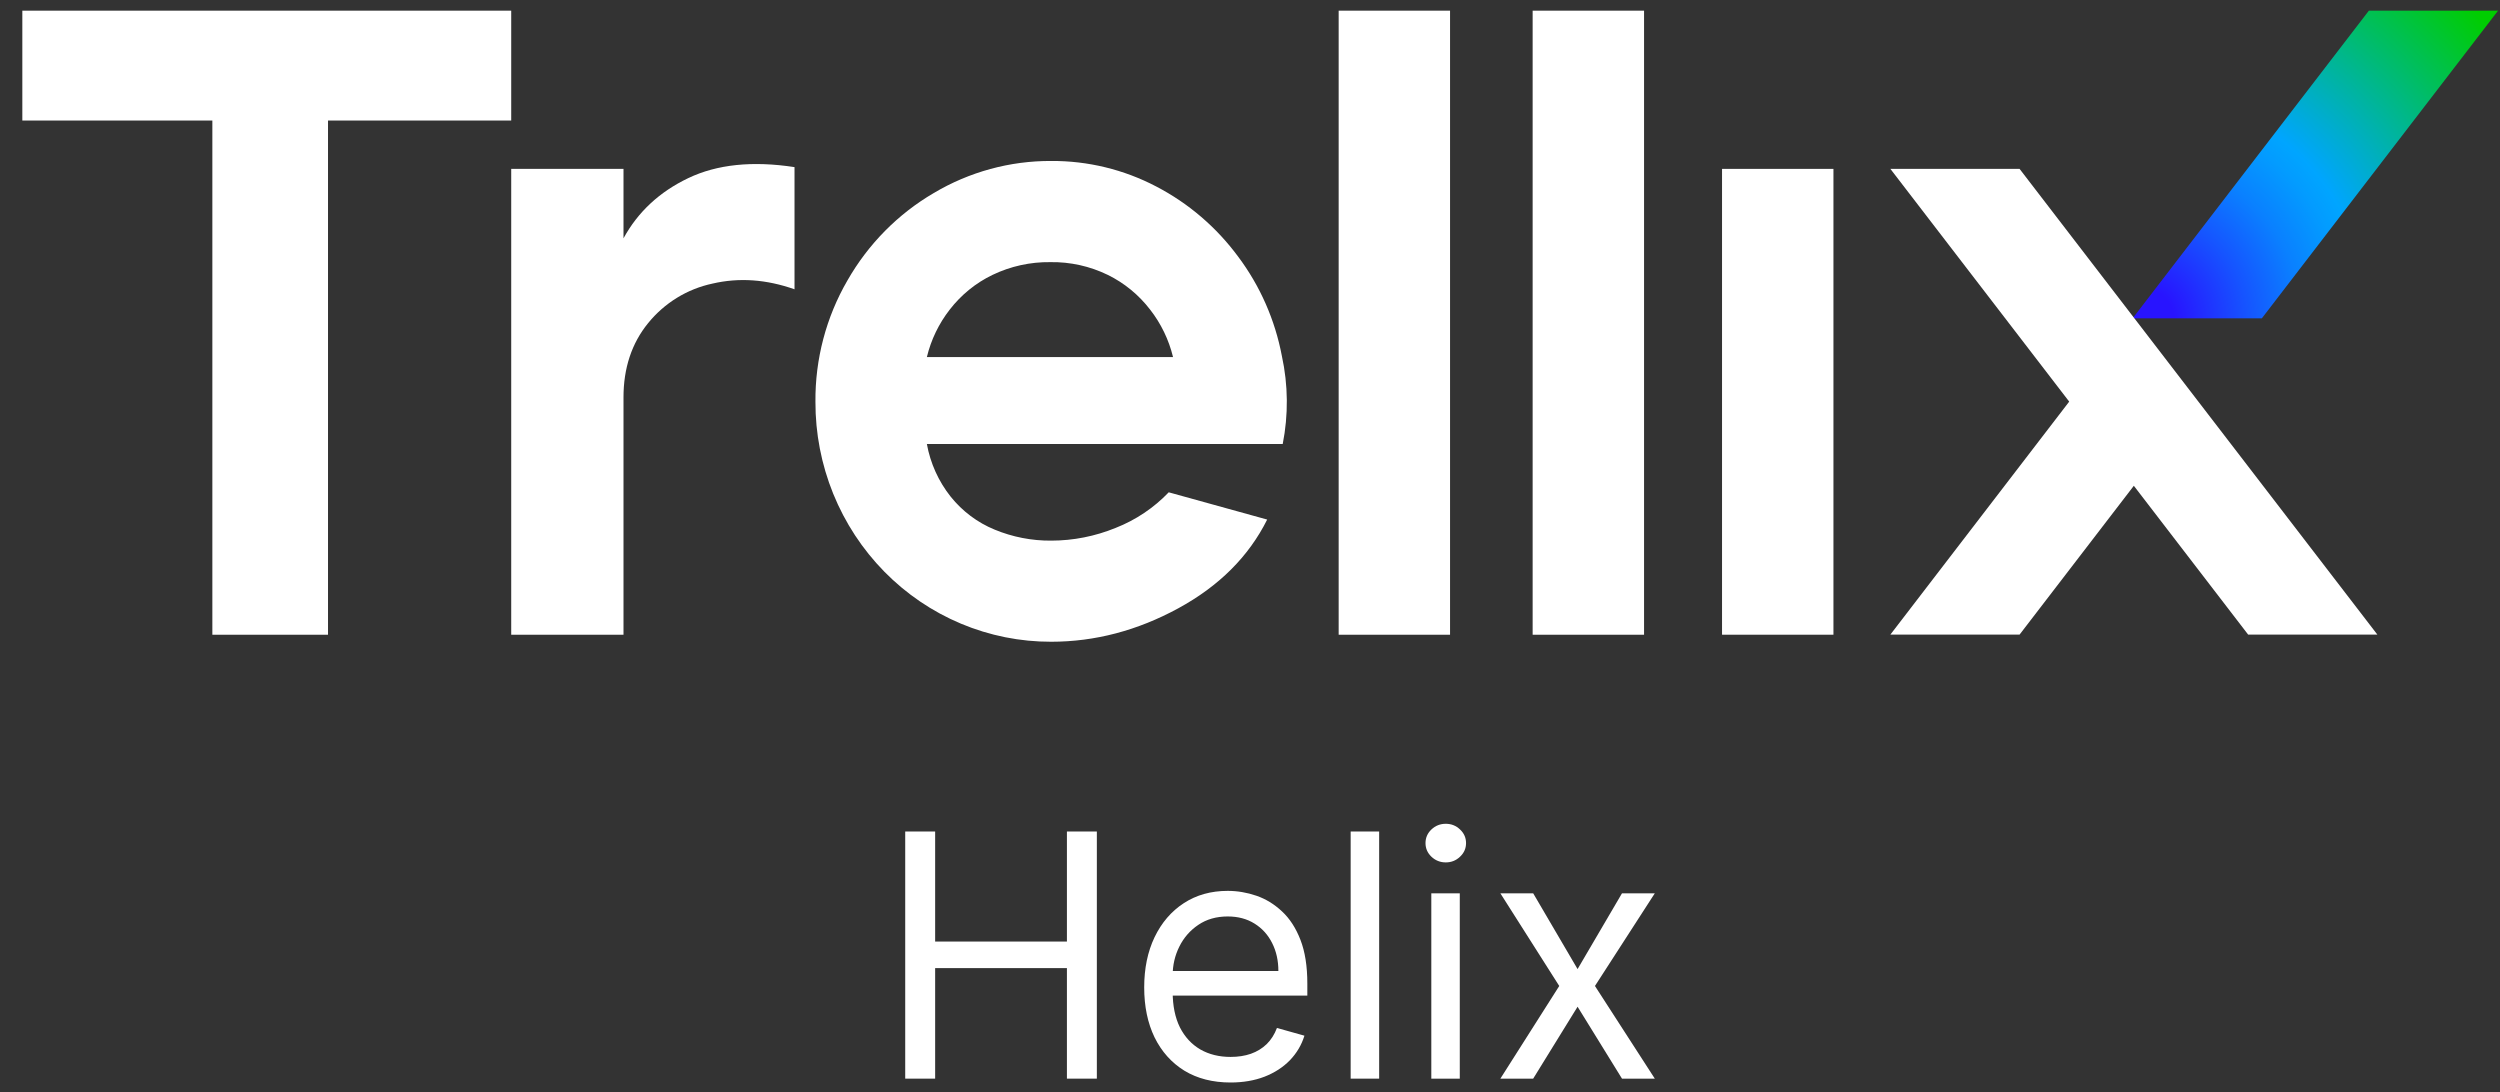
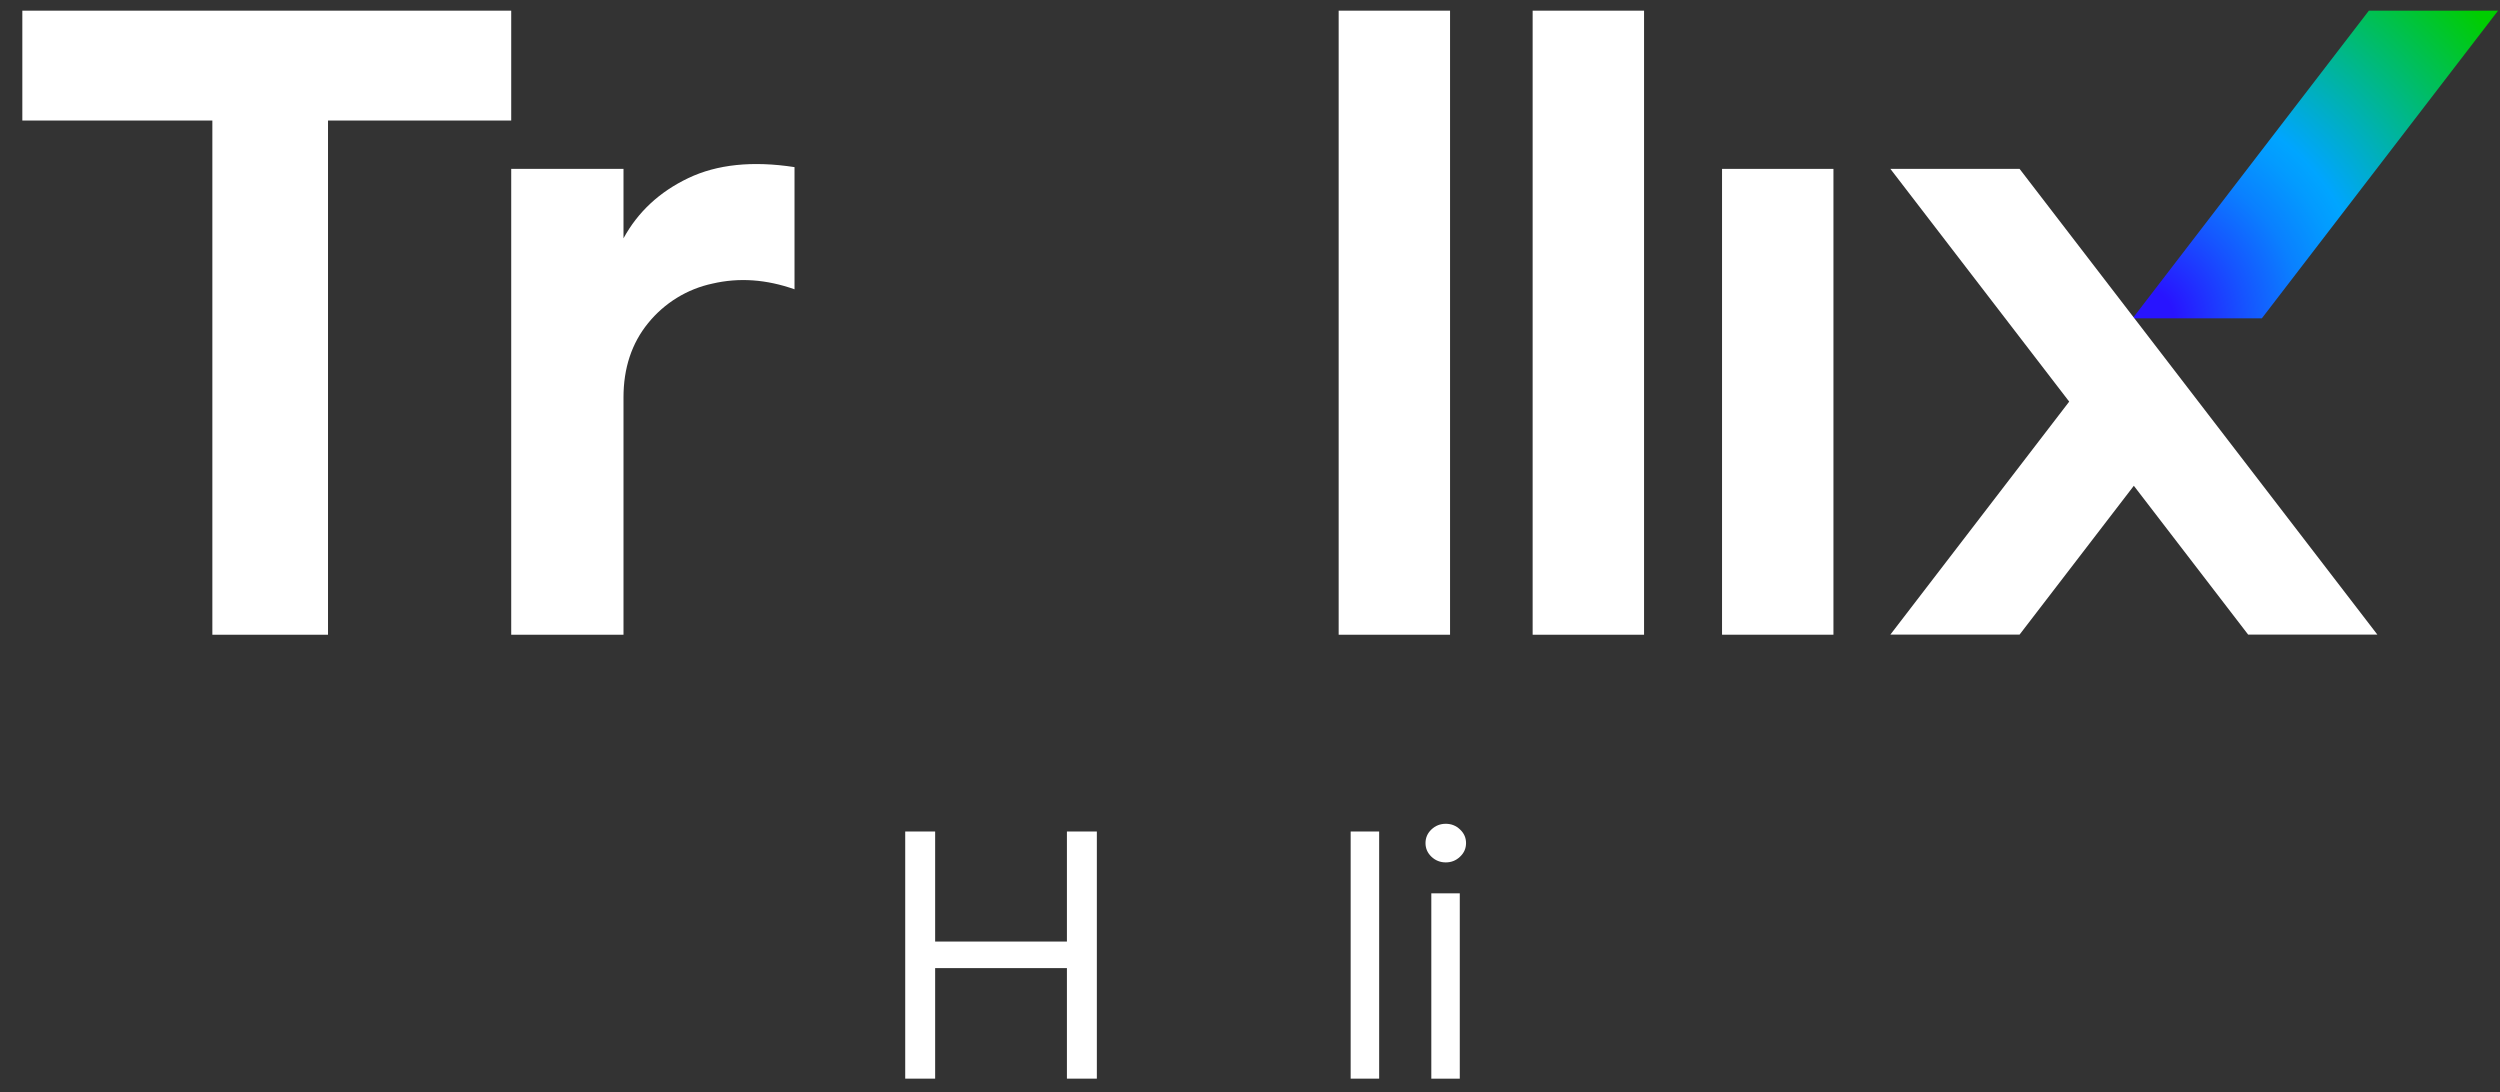
<svg xmlns="http://www.w3.org/2000/svg" width="103" height="45" viewBox="0 0 103 45" fill="none">
  <rect x="0" y="0" width="103" height="45" fill="#333333" stroke="none" />
  <g clip-path="url(#clip0_1_50960)">
    <path d="M93.188 13.115H87.865L97.597 0.44H102.92L93.188 13.115Z" fill="url(#paint0_radial_1_50960)" />
    <path d="M8.749 4.966H0.92V0.44H21.062V4.966H13.514V26.15H8.749V4.966Z" fill="white" />
    <path d="M21.062 6.958H25.688V9.819C26.281 8.732 27.171 7.905 28.357 7.338C29.544 6.771 31.003 6.62 32.734 6.885V11.919C31.571 11.508 30.444 11.43 29.354 11.684C28.314 11.905 27.378 12.48 26.702 13.313C26.026 14.144 25.688 15.164 25.688 16.373V26.15H21.062V6.958Z" fill="white" />
-     <path d="M43.311 26.44C42.035 26.443 40.77 26.19 39.589 25.694C38.409 25.199 37.337 24.471 36.434 23.552C35.531 22.633 34.816 21.542 34.328 20.341C33.841 19.14 33.592 17.853 33.596 16.554C33.581 14.797 34.036 13.07 34.913 11.557C35.768 10.059 36.995 8.816 38.471 7.953C39.939 7.08 41.611 6.624 43.311 6.632C44.815 6.623 46.299 6.983 47.636 7.683C48.965 8.374 50.121 9.365 51.016 10.579C51.918 11.784 52.533 13.184 52.814 14.671C53.073 15.862 53.085 17.096 52.848 18.292H38.187C38.331 19.088 38.669 19.835 39.17 20.465C39.651 21.065 40.274 21.532 40.981 21.821C41.721 22.127 42.513 22.281 43.311 22.274C44.22 22.273 45.12 22.095 45.963 21.75C46.788 21.427 47.535 20.927 48.152 20.283L52.208 21.406C51.447 22.928 50.225 24.148 48.542 25.064C46.858 25.98 45.115 26.439 43.311 26.44ZM48.329 14.711C48.156 13.998 47.834 13.331 47.385 12.756C46.919 12.15 46.323 11.66 45.642 11.326C44.904 10.967 44.094 10.787 43.276 10.8C42.452 10.789 41.636 10.968 40.891 11.326C40.203 11.657 39.6 12.147 39.129 12.756C38.681 13.331 38.359 13.998 38.187 14.711H48.329Z" fill="white" />
    <path d="M55.153 0.44H59.742V26.15H55.153V0.44Z" fill="white" />
    <path d="M63.145 0.44H67.735V26.15H63.145V0.44Z" fill="white" />
    <path d="M70.948 6.958H75.538V26.15H70.948V6.958Z" fill="white" />
    <path d="M97.947 26.145L83.207 6.958H77.884L85.251 16.547L77.884 26.145H83.207L87.914 20.014L92.623 26.145H97.947Z" fill="white" />
  </g>
-   <path d="M63.167 36.804L64.996 39.926L66.826 36.804H68.178L65.712 40.622L68.178 44.44H66.826L64.996 41.477L63.167 44.44H61.815L64.241 40.622L61.815 36.804H63.167Z" fill="white" />
  <path d="M58.97 44.44V36.804H60.143V44.44H58.97ZM59.566 35.531C59.337 35.531 59.14 35.453 58.975 35.297C58.812 35.141 58.731 34.954 58.731 34.735C58.731 34.517 58.812 34.329 58.975 34.174C59.14 34.018 59.337 33.94 59.566 33.94C59.795 33.94 59.99 34.018 60.153 34.174C60.319 34.329 60.401 34.517 60.401 34.735C60.401 34.954 60.319 35.141 60.153 35.297C59.99 35.453 59.795 35.531 59.566 35.531Z" fill="white" />
  <path d="M56.821 34.258V44.44H55.647V34.258H56.821Z" fill="white" />
-   <path d="M50.7 44.599C49.965 44.599 49.33 44.437 48.796 44.112C48.266 43.784 47.857 43.326 47.568 42.74C47.283 42.15 47.141 41.464 47.141 40.681C47.141 39.899 47.283 39.21 47.568 38.613C47.857 38.013 48.258 37.546 48.772 37.211C49.289 36.873 49.892 36.704 50.581 36.704C50.979 36.704 51.372 36.77 51.76 36.903C52.147 37.035 52.5 37.251 52.818 37.549C53.137 37.844 53.39 38.235 53.579 38.723C53.768 39.21 53.862 39.81 53.862 40.522V41.019H47.976V40.005H52.669C52.669 39.574 52.583 39.19 52.411 38.852C52.242 38.514 52 38.247 51.685 38.051C51.373 37.856 51.005 37.758 50.581 37.758C50.114 37.758 49.709 37.874 49.368 38.106C49.03 38.335 48.77 38.633 48.588 39.001C48.405 39.369 48.314 39.763 48.314 40.184V40.86C48.314 41.437 48.414 41.926 48.612 42.327C48.815 42.725 49.095 43.028 49.453 43.237C49.811 43.442 50.227 43.545 50.7 43.545C51.009 43.545 51.287 43.502 51.536 43.416C51.788 43.326 52.005 43.194 52.187 43.018C52.369 42.839 52.51 42.617 52.61 42.352L53.743 42.67C53.624 43.054 53.423 43.392 53.142 43.684C52.86 43.973 52.512 44.198 52.097 44.36C51.683 44.519 51.218 44.599 50.7 44.599Z" fill="white" />
  <path d="M37.295 44.44V34.258H38.528V38.792H43.957V34.258H45.19V44.44H43.957V39.886H38.528V44.44H37.295Z" fill="white" />
  <defs>
    <radialGradient id="paint0_radial_1_50960" cx="0" cy="0" r="1" gradientUnits="userSpaceOnUse" gradientTransform="translate(88.296 13.226) scale(18.587 18.914)">
      <stop offset="0.07" stop-color="#2814FF" />
      <stop offset="0.08" stop-color="#2718FF" />
      <stop offset="0.23" stop-color="#1654FF" />
      <stop offset="0.35" stop-color="#0A80FF" />
      <stop offset="0.45" stop-color="#039BFF" />
      <stop offset="0.5" stop-color="#00A5FF" />
      <stop offset="1" stop-color="#00CD00" />
    </radialGradient>
    <clipPath id="clip0_1_50960">
      <rect width="102" height="26" fill="white" transform="translate(0.92 0.44)" />
    </clipPath>
  </defs>
</svg>